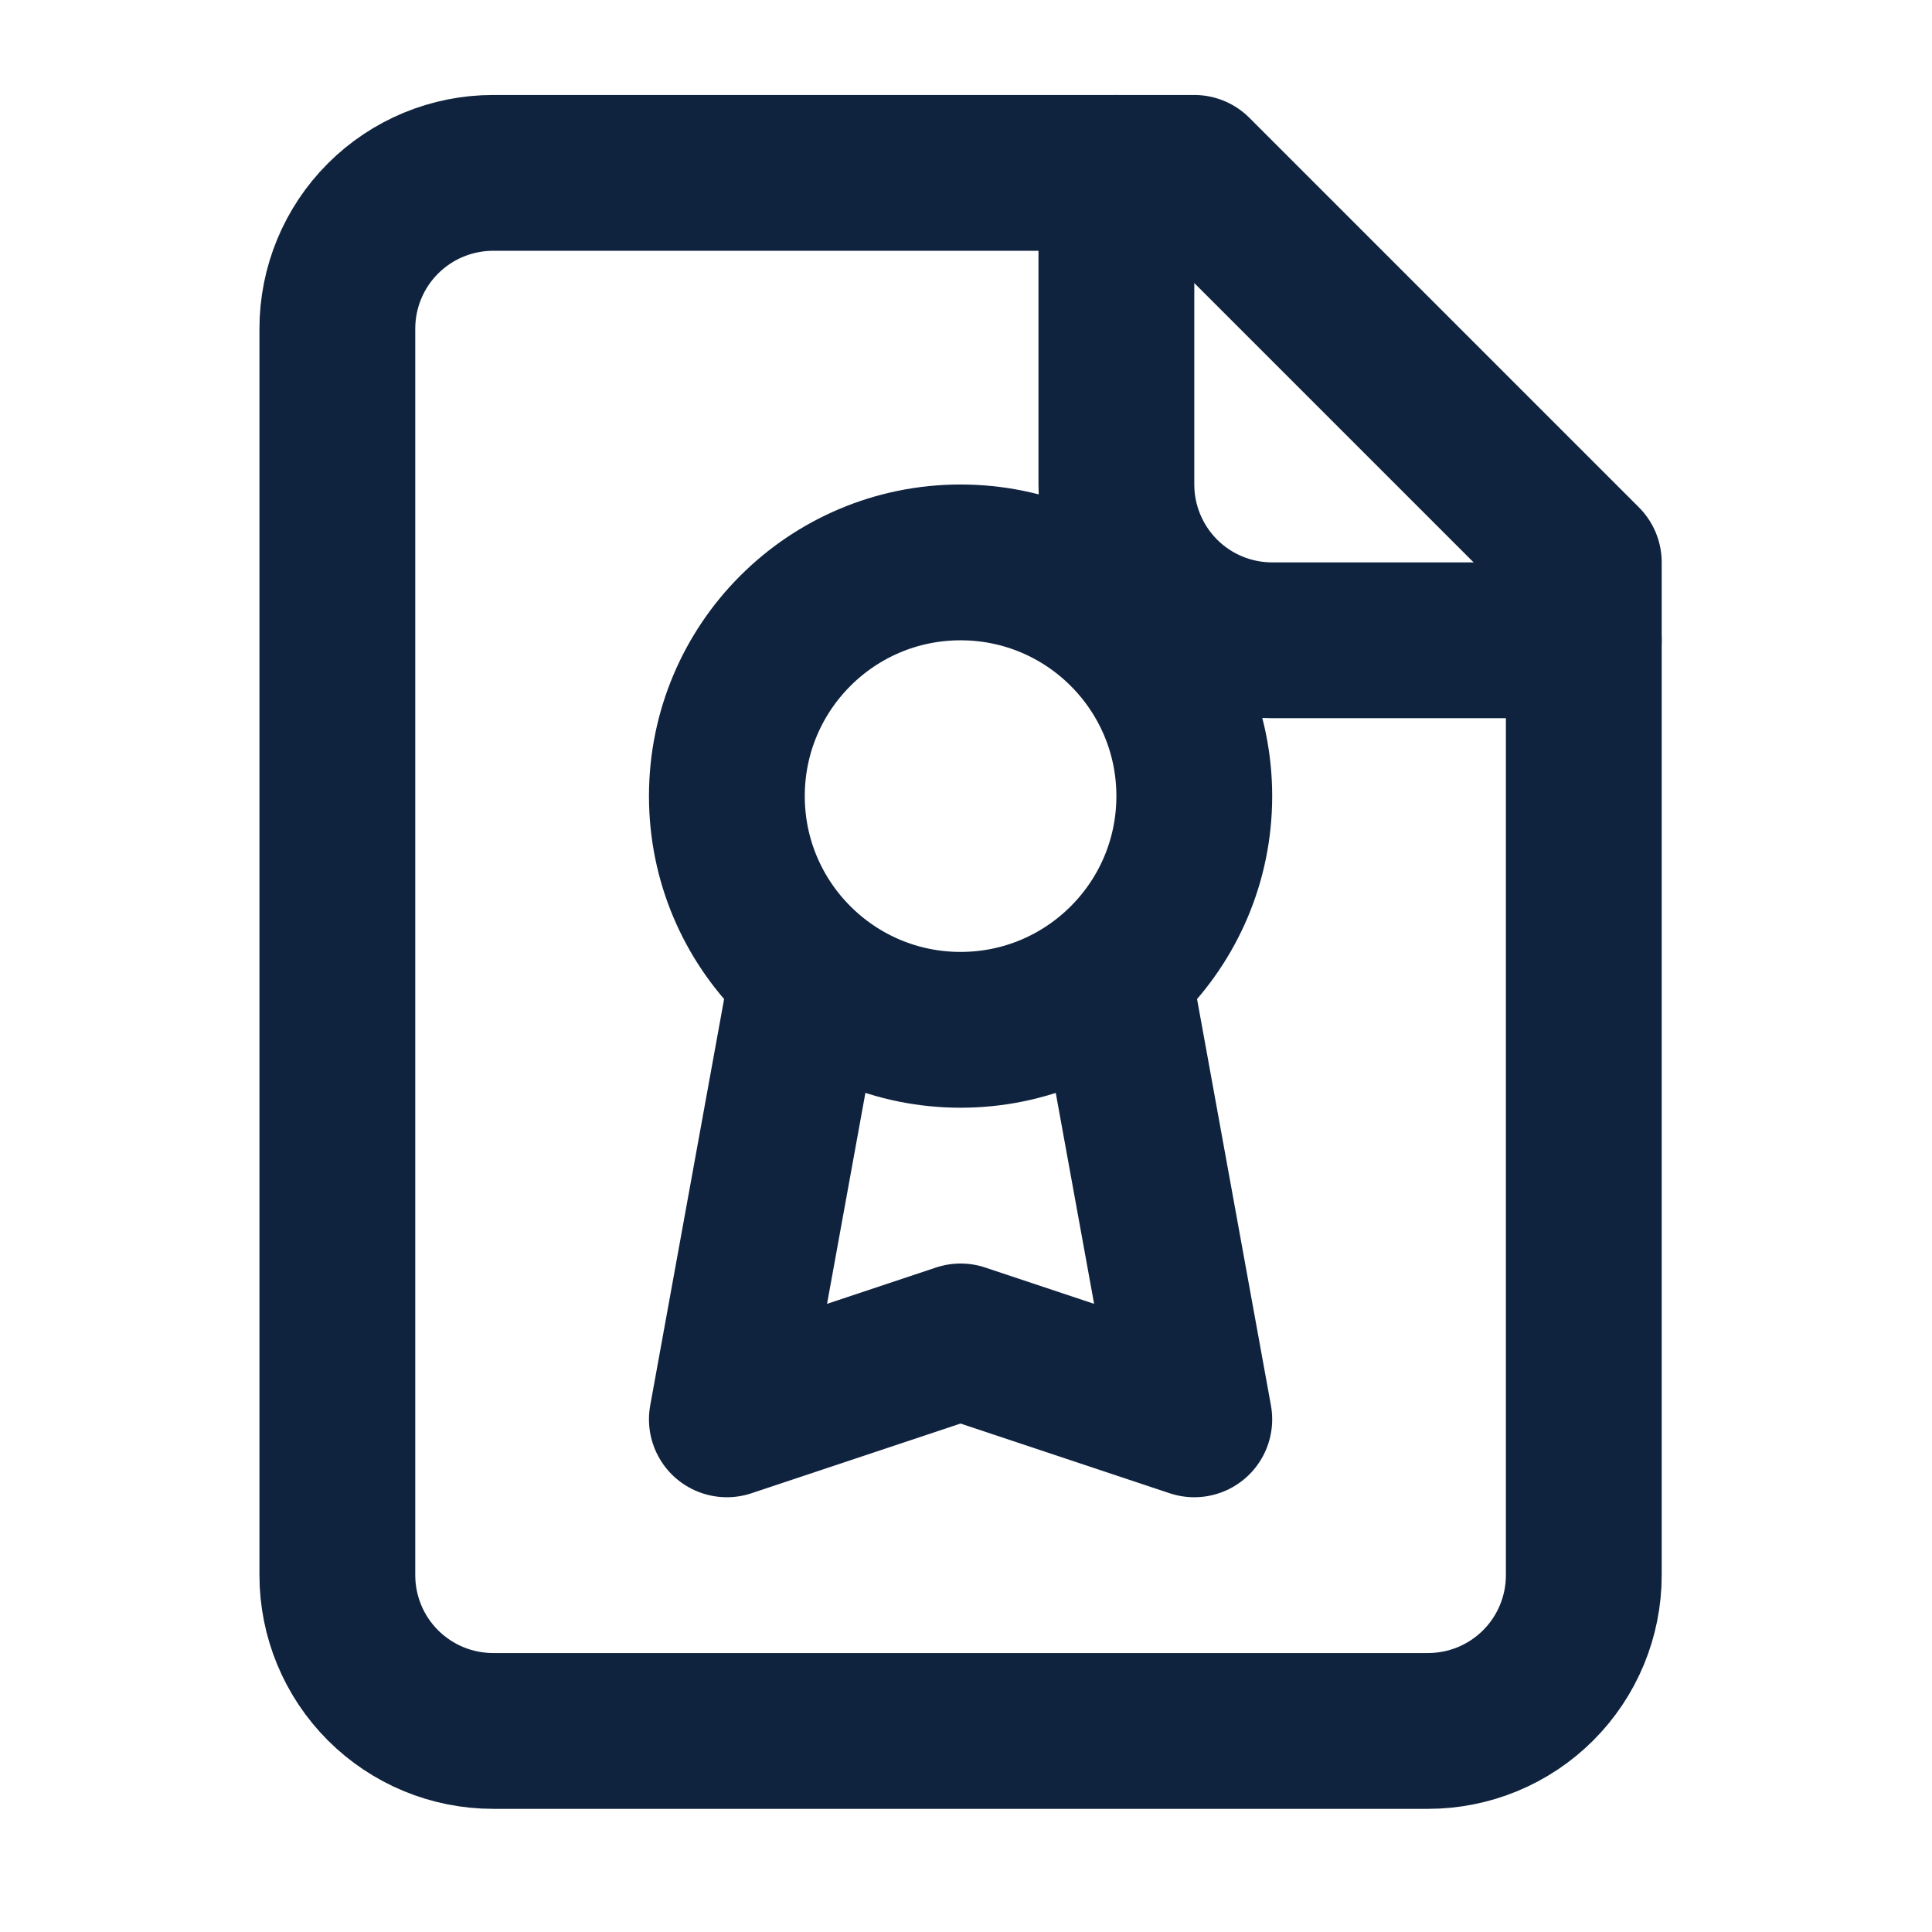
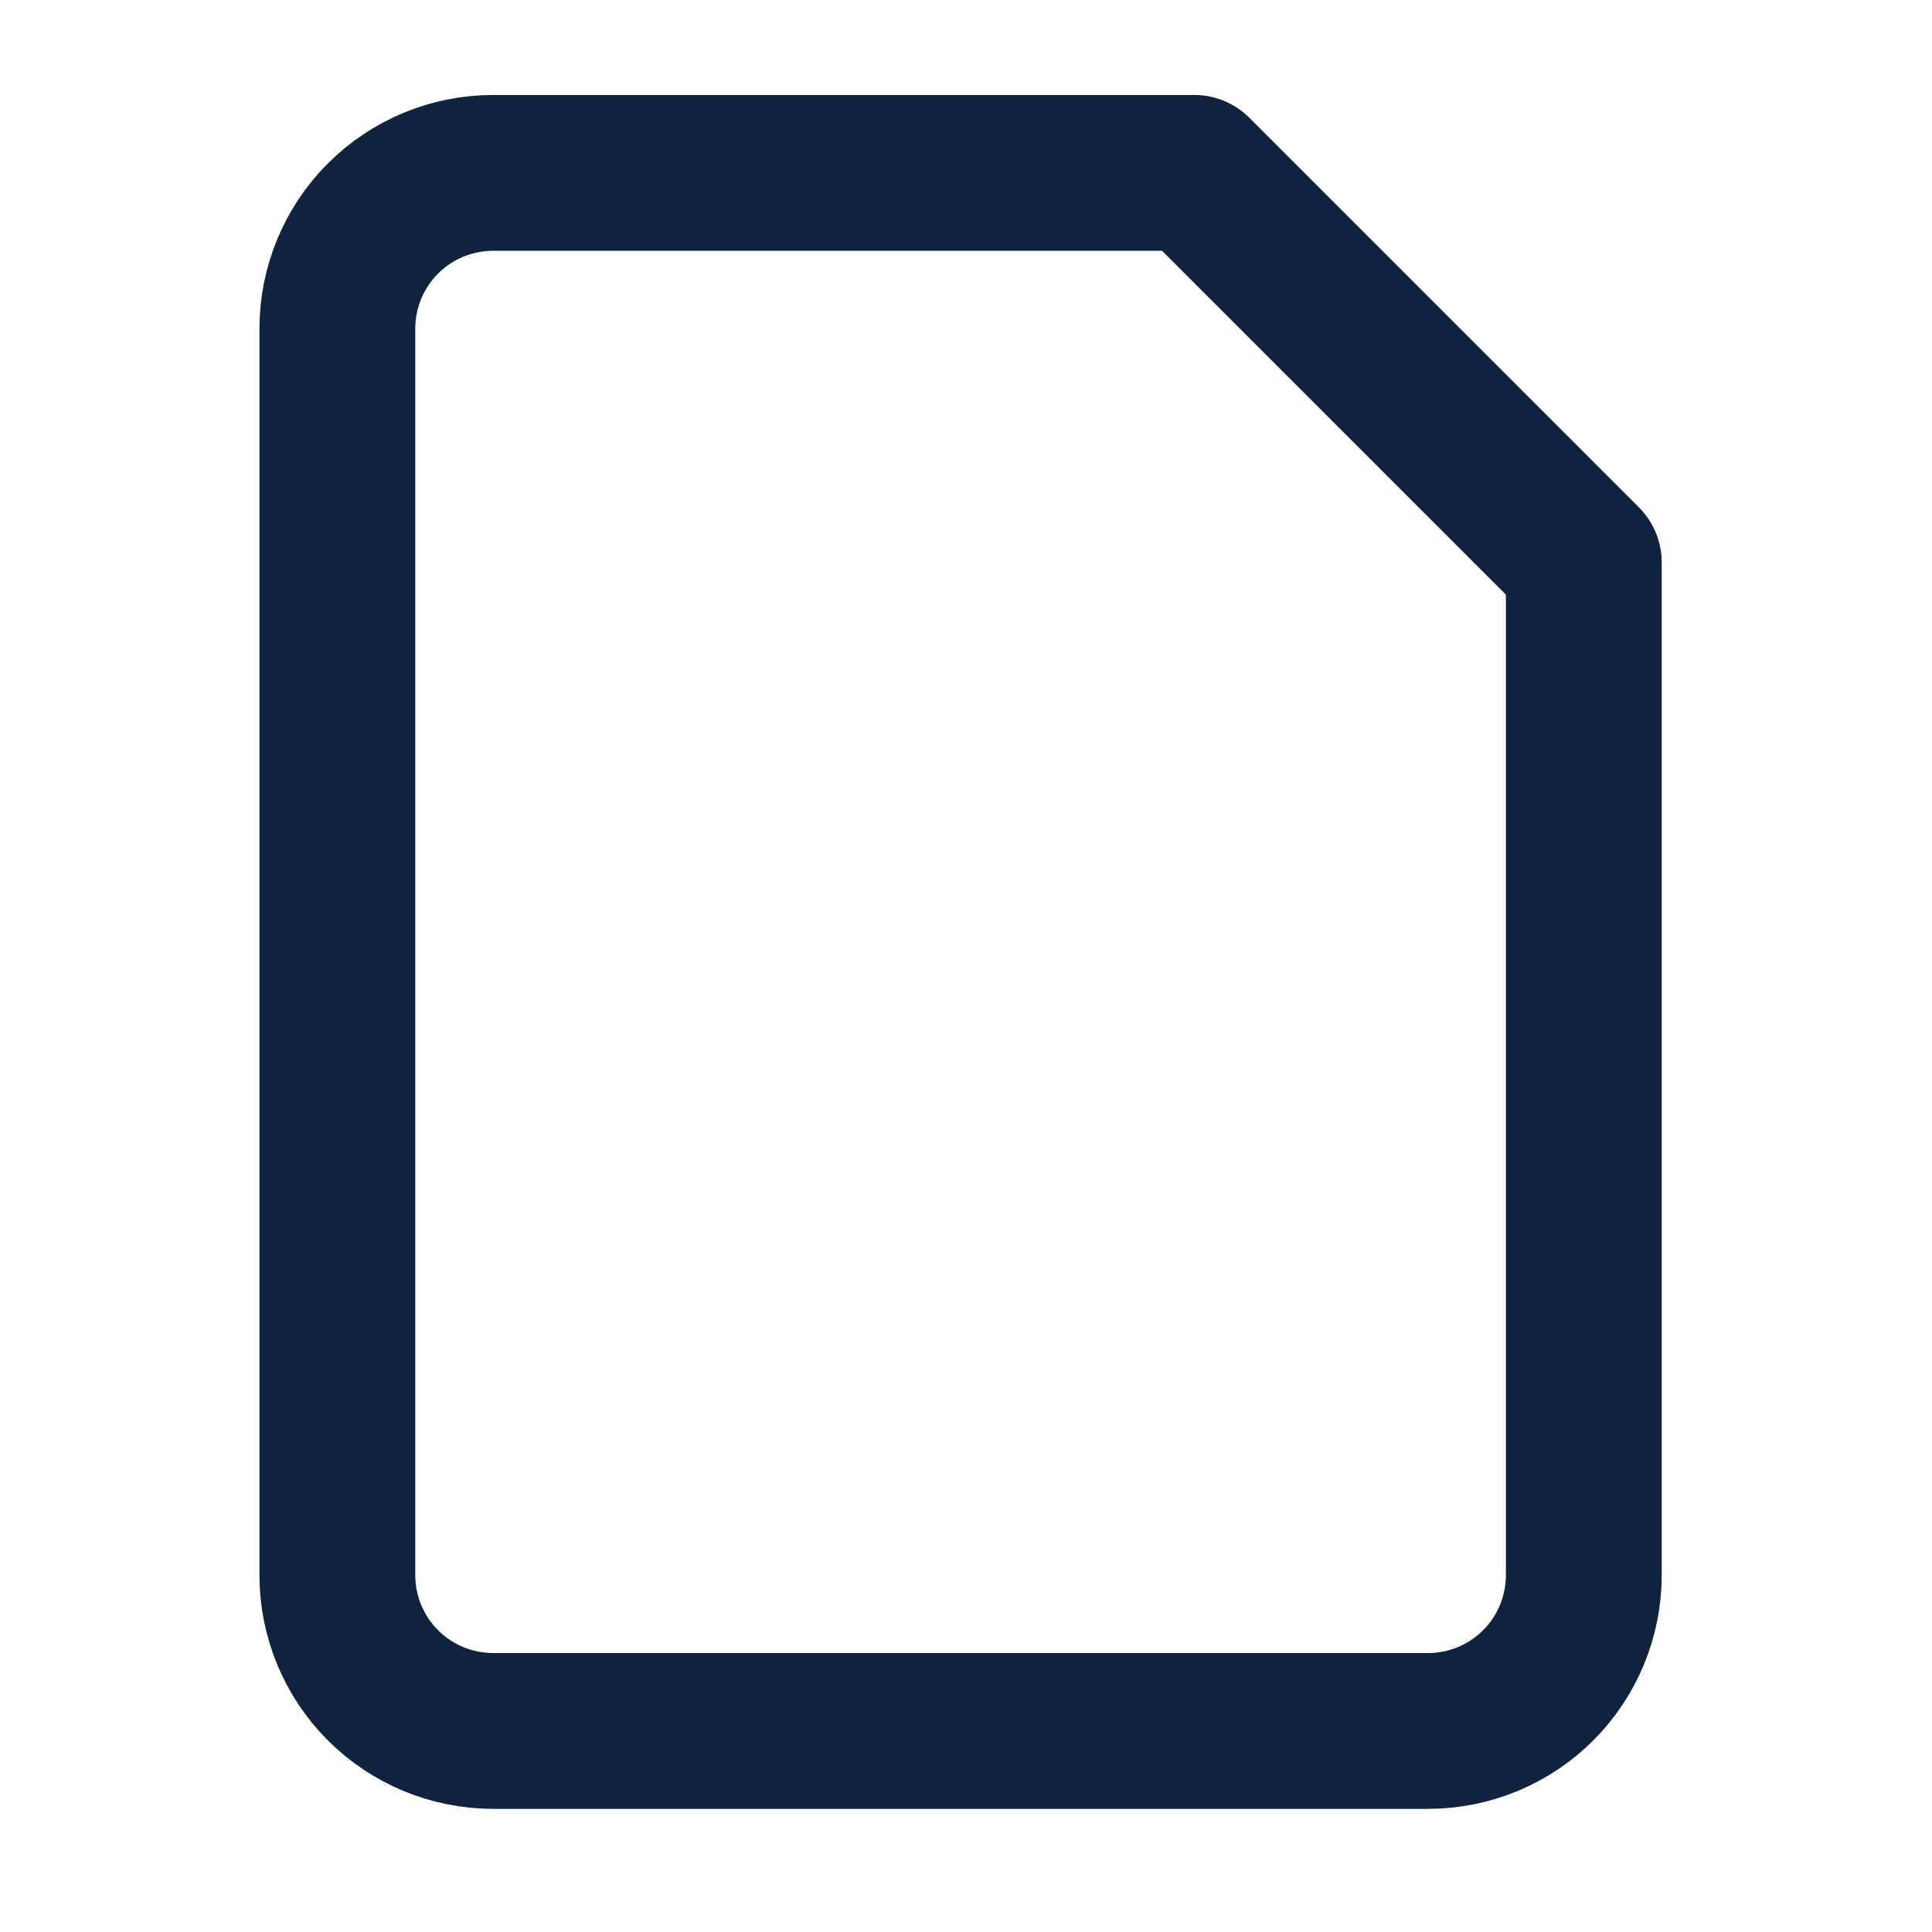
<svg xmlns="http://www.w3.org/2000/svg" width="31" height="31" viewBox="0 0 31 31" fill="none">
  <path d="M19.163 2.774H7.913C7.25 2.774 6.614 3.037 6.145 3.506C5.676 3.975 5.413 4.611 5.413 5.274V25.274C5.413 25.937 5.676 26.573 6.145 27.042C6.614 27.511 7.25 27.774 7.913 27.774H22.913C23.576 27.774 24.212 27.511 24.681 27.042C25.15 26.573 25.413 25.937 25.413 25.274V9.024L19.163 2.774Z" stroke="#0F233E" stroke-width="2.5" stroke-linecap="round" stroke-linejoin="round" />
-   <path d="M15.413 16.524C17.484 16.524 19.163 14.845 19.163 12.774C19.163 10.703 17.484 9.024 15.413 9.024C13.342 9.024 11.663 10.703 11.663 12.774C11.663 14.845 13.342 16.524 15.413 16.524Z" stroke="#0F233E" stroke-width="2.5" stroke-linecap="round" stroke-linejoin="round" />
-   <path d="M17.913 2.774V7.774C17.913 8.437 18.177 9.073 18.645 9.542C19.114 10.011 19.75 10.274 20.413 10.274H25.413" stroke="#0F233E" stroke-width="2.5" stroke-linecap="round" stroke-linejoin="round" />
-   <path d="M17.913 15.899L19.163 22.774L15.413 21.524L11.663 22.774L12.913 15.899" stroke="#0F233E" stroke-width="2.5" stroke-linecap="round" stroke-linejoin="round" />
</svg>